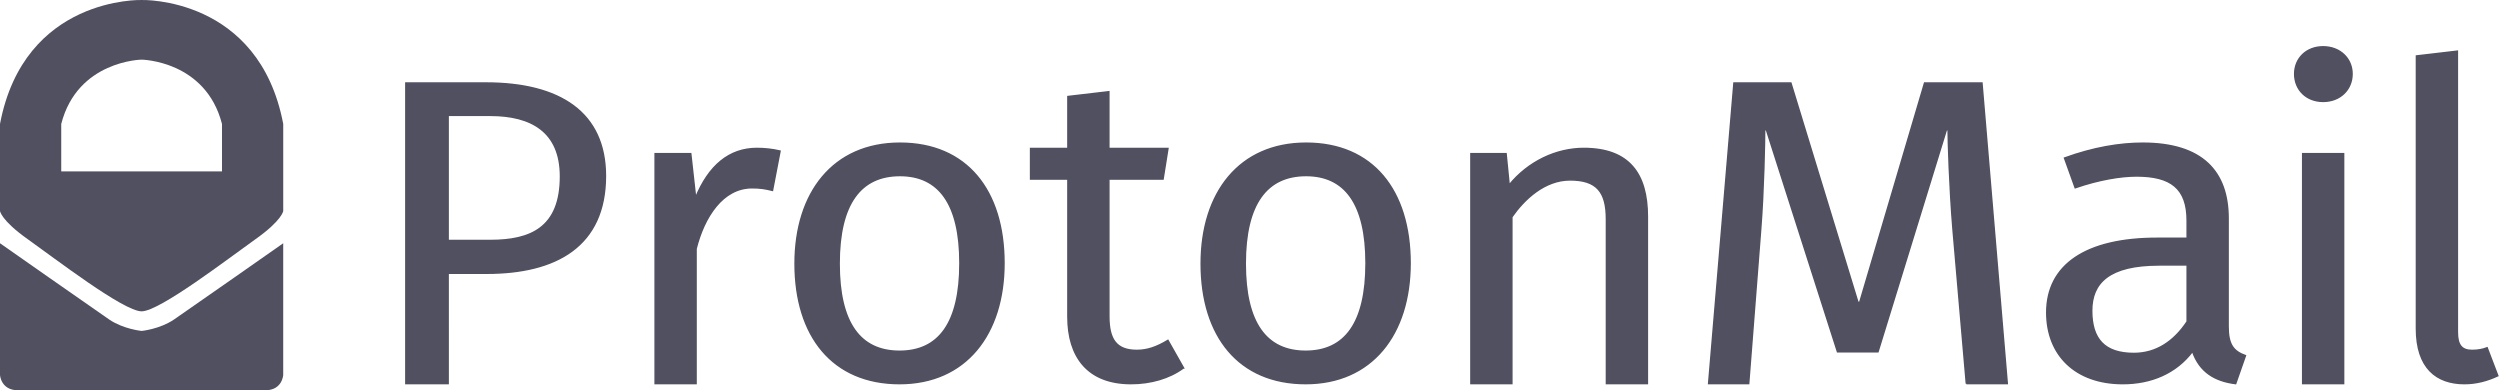
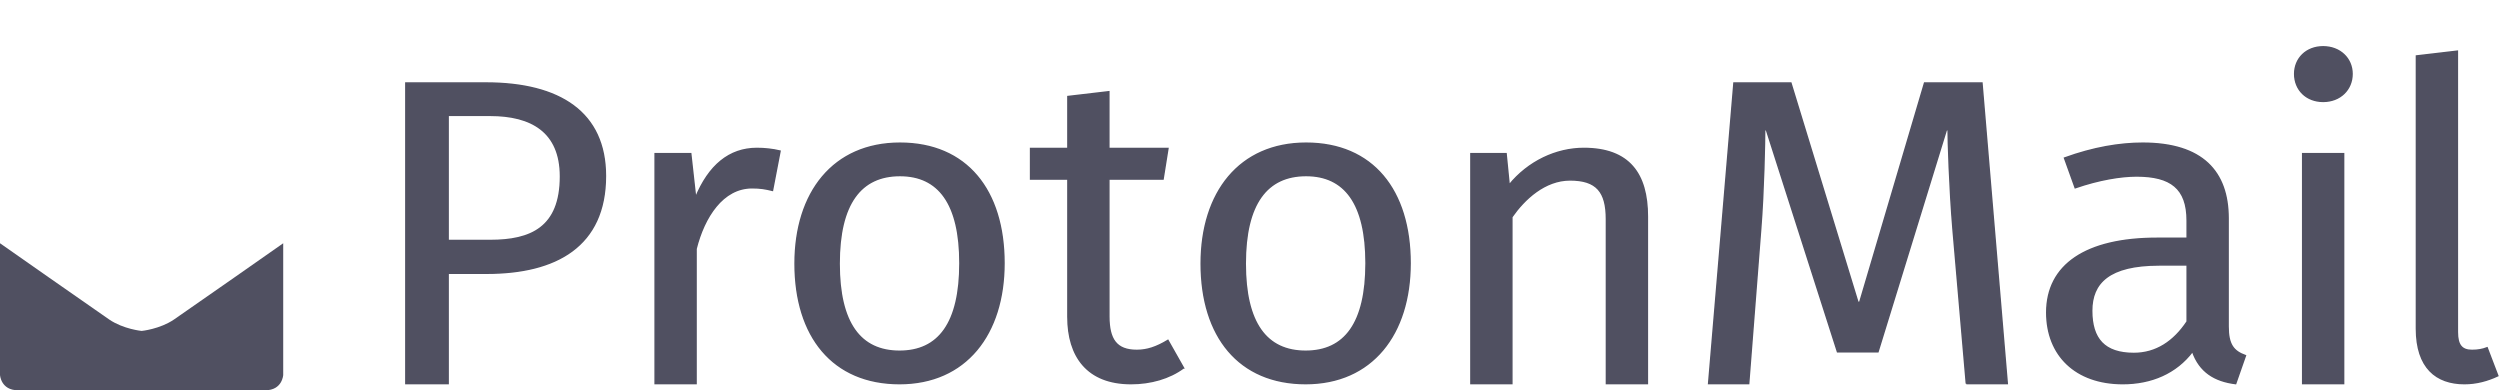
<svg xmlns="http://www.w3.org/2000/svg" width="1121" height="175">
  <g fill="#505061">
    <path d="M218.261 122.514h-17.333V172H182V37.234h35.863c33.272 0 53.595 13.301 53.595 41.662 0 31.491-22.116 43.618-53.197 43.618zm1.594-70.805h-18.927v56.136h18.927c18.13 0 31.48-5.673 31.48-28.753 0-20.146-13.15-27.383-31.48-27.383zM293.772 172V68.921h15.939l2.191 19.755c5.977-14.474 15.142-22.102 27.495-22.102 3.387 0 7.173.391 10.36 1.173l-3.387 17.604c-3.187-.782-5.379-1.174-9.164-1.174-13.15 0-21.518 13.105-25.104 27.384V172h-18.33zM403.55 64.227c29.886 0 46.622 21.124 46.622 53.789 0 31.882-17.135 53.984-46.82 53.984-29.887 0-46.822-21.124-46.822-53.789 0-31.882 17.135-53.984 47.02-53.984zm0 14.474c-17.533 0-27.295 12.518-27.295 39.51 0 26.797 9.563 39.315 27.096 39.315s27.096-12.518 27.096-39.51c0-26.797-9.563-39.315-26.897-39.315zm127.114 86.258c-6.376 4.694-14.744 7.041-23.51 7.041-19.526 0-28.292-12.127-28.292-29.926V80.266h-16.736V66.574h16.736V43.298l18.33-2.152v25.428h26.498L521.5 80.266h-24.307v61.612c0 10.367 3.387 15.257 12.552 15.257 4.582 0 8.766-1.37 13.946-4.499l6.974 12.323zm54.989-100.732c29.885 0 46.621 21.124 46.621 53.789 0 31.882-17.134 53.984-46.82 53.984-29.886 0-46.821-21.124-46.821-53.789 0-31.882 17.134-53.984 47.02-53.984zm0 14.474c-17.533 0-27.296 12.518-27.296 39.51 0 26.797 9.563 39.315 27.096 39.315s27.097-12.518 27.097-39.51c0-26.797-9.564-39.315-26.897-39.315zM677.9 172h-18.33V68.921h15.74l1.394 14.083c8.567-10.562 21.12-16.43 33.472-16.43 20.322 0 28.491 11.344 28.491 30.513V172h-18.33V98.26c0-12.322-4.383-17.603-16.337-17.603-11.357 0-20.522 8.606-26.1 16.625V172zm203.818 0l-5.977-69.045c-1.594-18.973-2.192-40.489-2.192-44.792h-.797l-30.683 99.559h-18.13L792.06 58.163h-.797c0 4.499-.399 27.384-1.793 44.792L784.09 172H766.16l11.357-134.766h25.502l30.085 98.385h.797l29.088-98.385h25.702L900.048 172h-18.33zm117.349-25.623c0 8.215 2.39 11.149 7.77 13.105L1002.454 172c-9.365-1.174-16.139-5.281-19.326-14.474-7.372 9.78-18.53 14.474-31.28 14.474-21.12 0-34.07-12.714-34.07-31.882 0-21.32 17.533-33.251 49.41-33.251h13.549v-8.02c0-14.474-7.372-19.95-22.713-19.95-6.974 0-16.736 1.564-27.495 5.28l-4.782-13.3c12.95-4.694 24.706-6.65 35.066-6.65 26.698 0 38.254 12.713 38.254 33.642v48.508zm-18.33-2.152v-25.427h-12.552c-22.514 0-30.284 8.02-30.284 20.537 0 12.714 5.777 19.169 18.927 19.169 9.962 0 17.932-5.281 23.909-14.279zM1041.7 45.45c-7.57 0-12.751-5.28-12.751-12.322 0-6.846 5.18-12.127 12.751-12.127s12.95 5.281 12.95 12.127c0 7.041-5.379 12.322-12.95 12.322zM1032.536 172V68.921h18.33V172h-18.33zm87.464-3.52c-4.582 2.15-9.563 3.52-14.943 3.52-12.552 0-21.517-7.041-21.517-24.645V25.108l18.33-2.152V148.92c0 5.868 1.992 8.215 6.574 8.215 2.59 0 4.782-.391 6.774-1.174L1120 168.48z" stroke="#505061" stroke-width=".686" />
-     <path d="M63.5.005S10.859-1.697 0 55.581V94.59s.446 4.18 12.419 12.655c11.973 8.483 42.958 32.359 51.081 32.359 8.115 0 39.108-23.876 51.074-32.36C126.547 98.77 127 94.59 127 94.59V55.58C116.141-1.696 63.5.006 63.5.006zM99.542 76.85H27.458V55.581C34.766 27.14 63.5 26.742 63.5 26.742s28.726.4 36.042 28.839v21.268z" />
    <path d="M63.5 148.386s-8.161-.783-14.547-5.131C42.574 138.905 0 109.07 0 109.07v59.058S.361 175 8.07 175h110.853c7.716 0 8.07-6.864 8.07-6.864v-59.058s-42.567 29.835-48.953 34.177c-6.379 4.348-14.54 5.138-14.54 5.138v-.007z" />
  </g>
</svg>